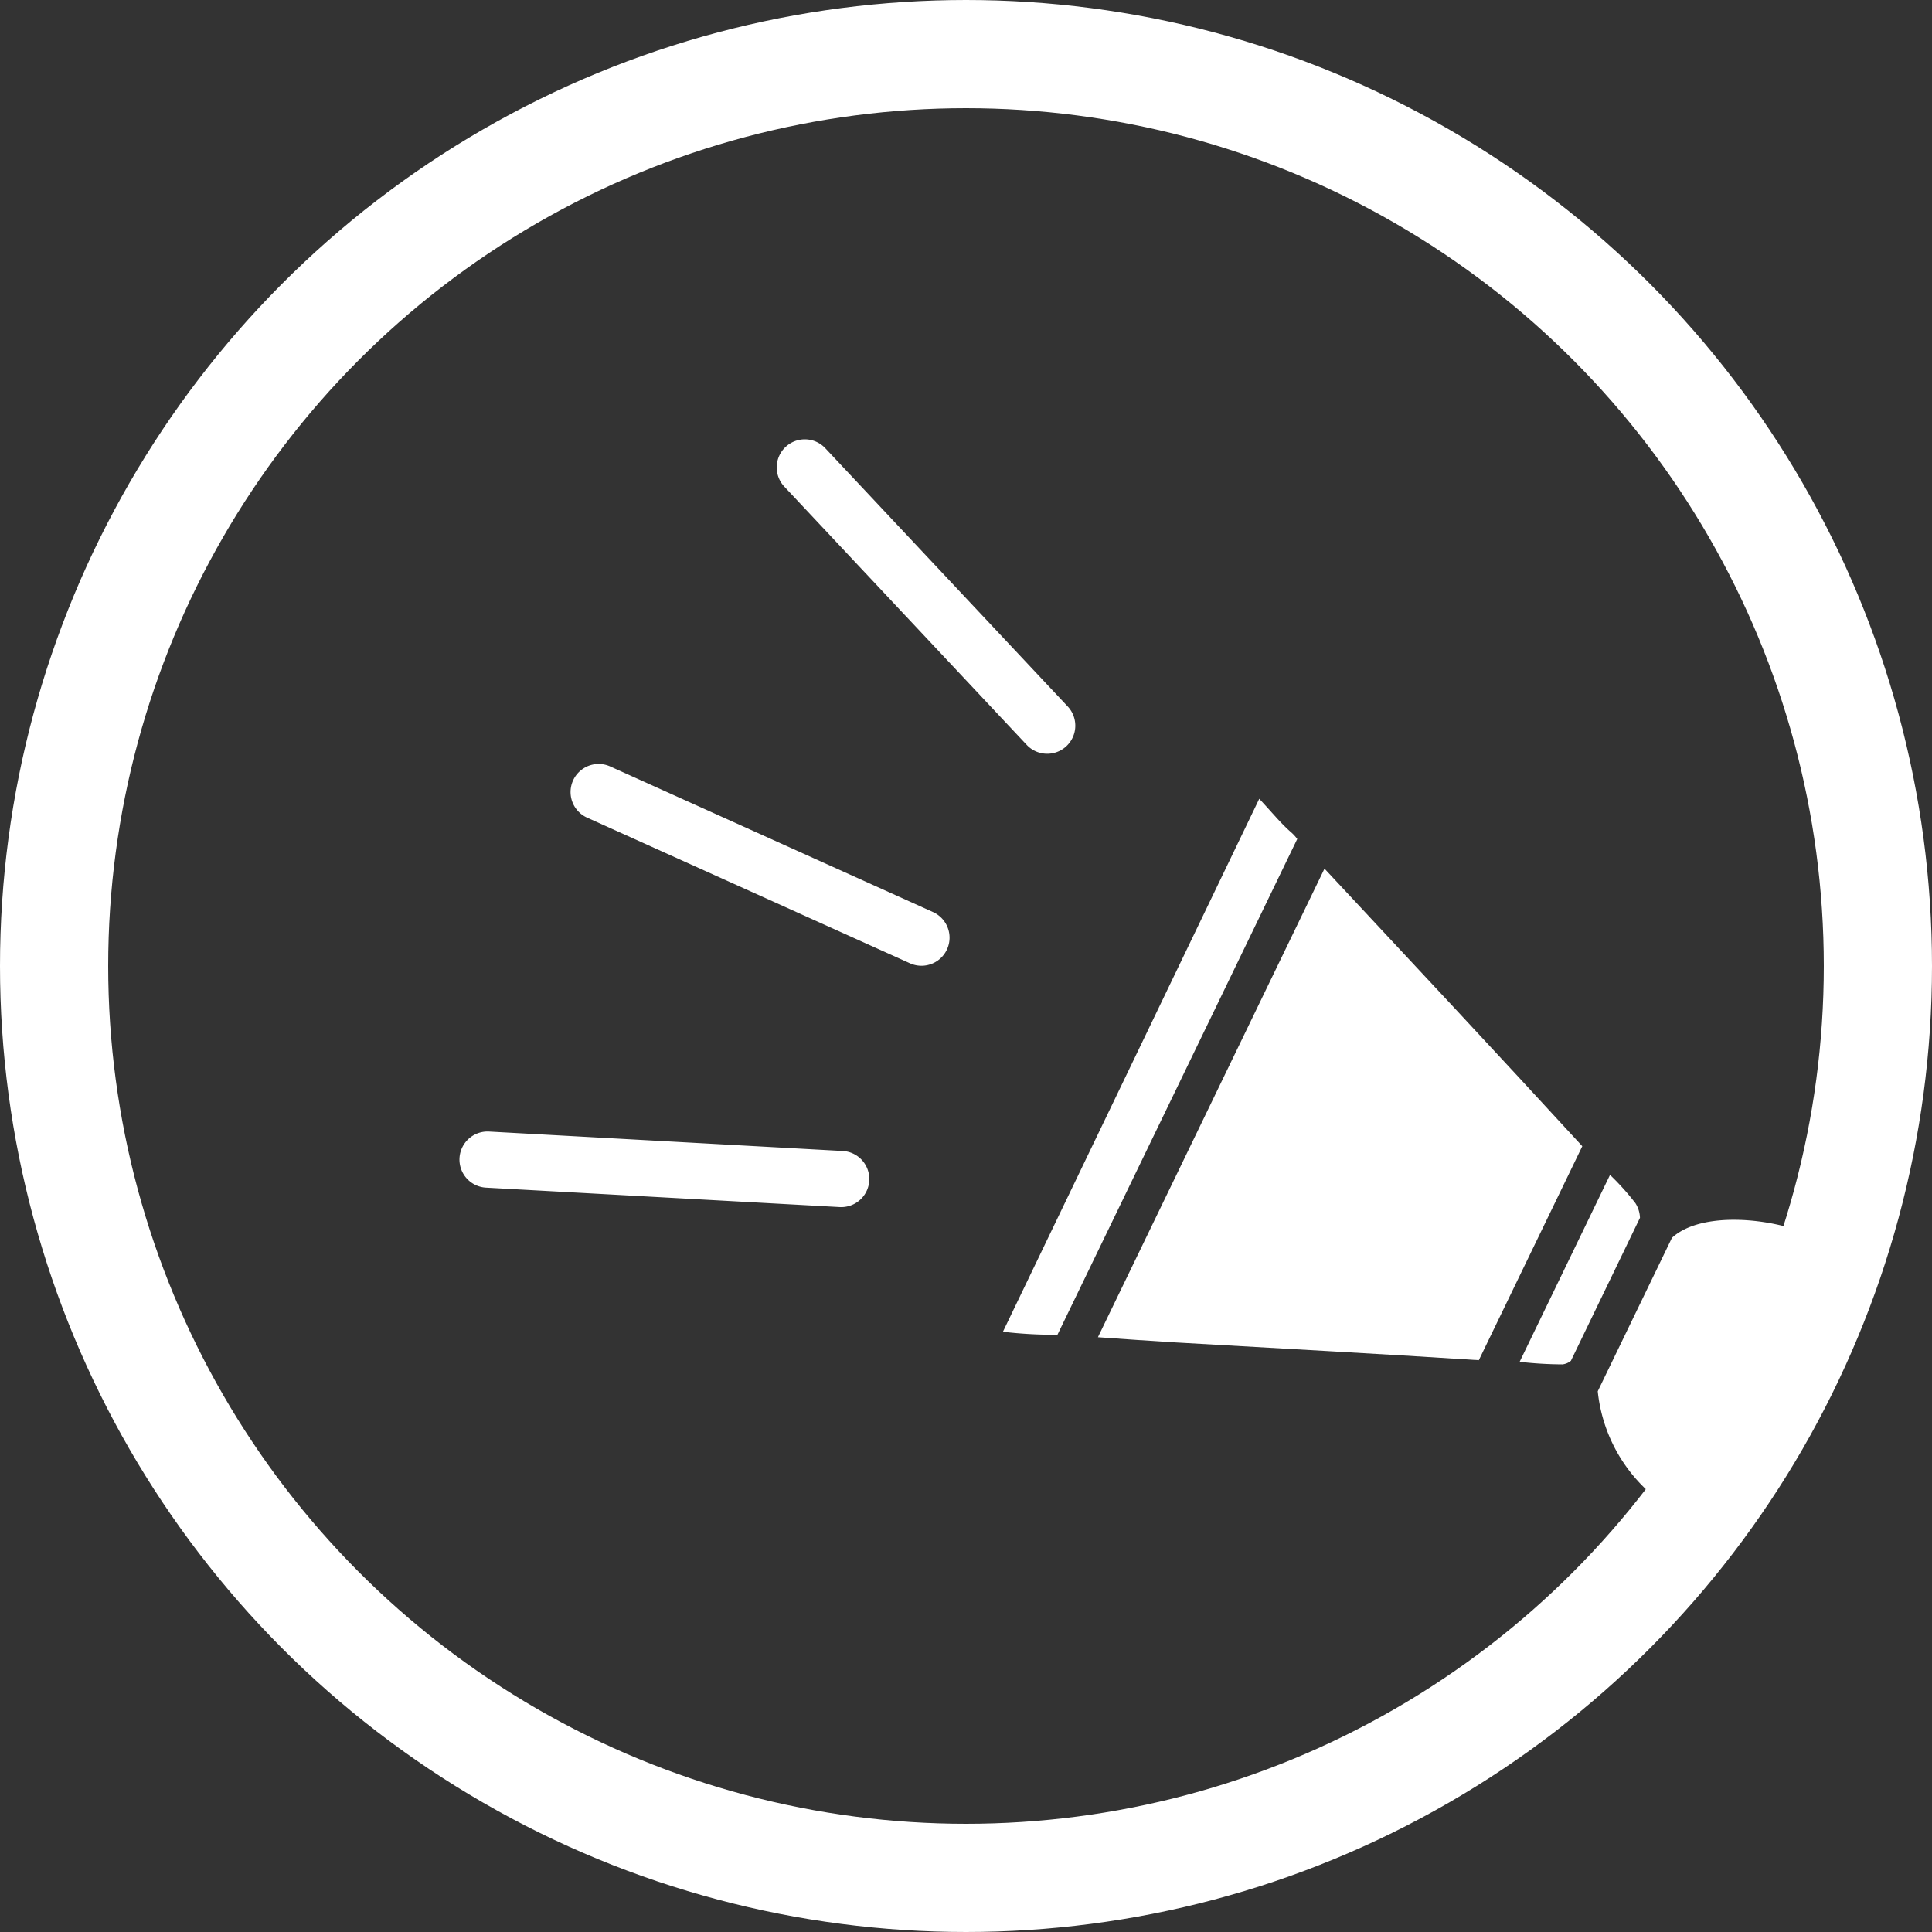
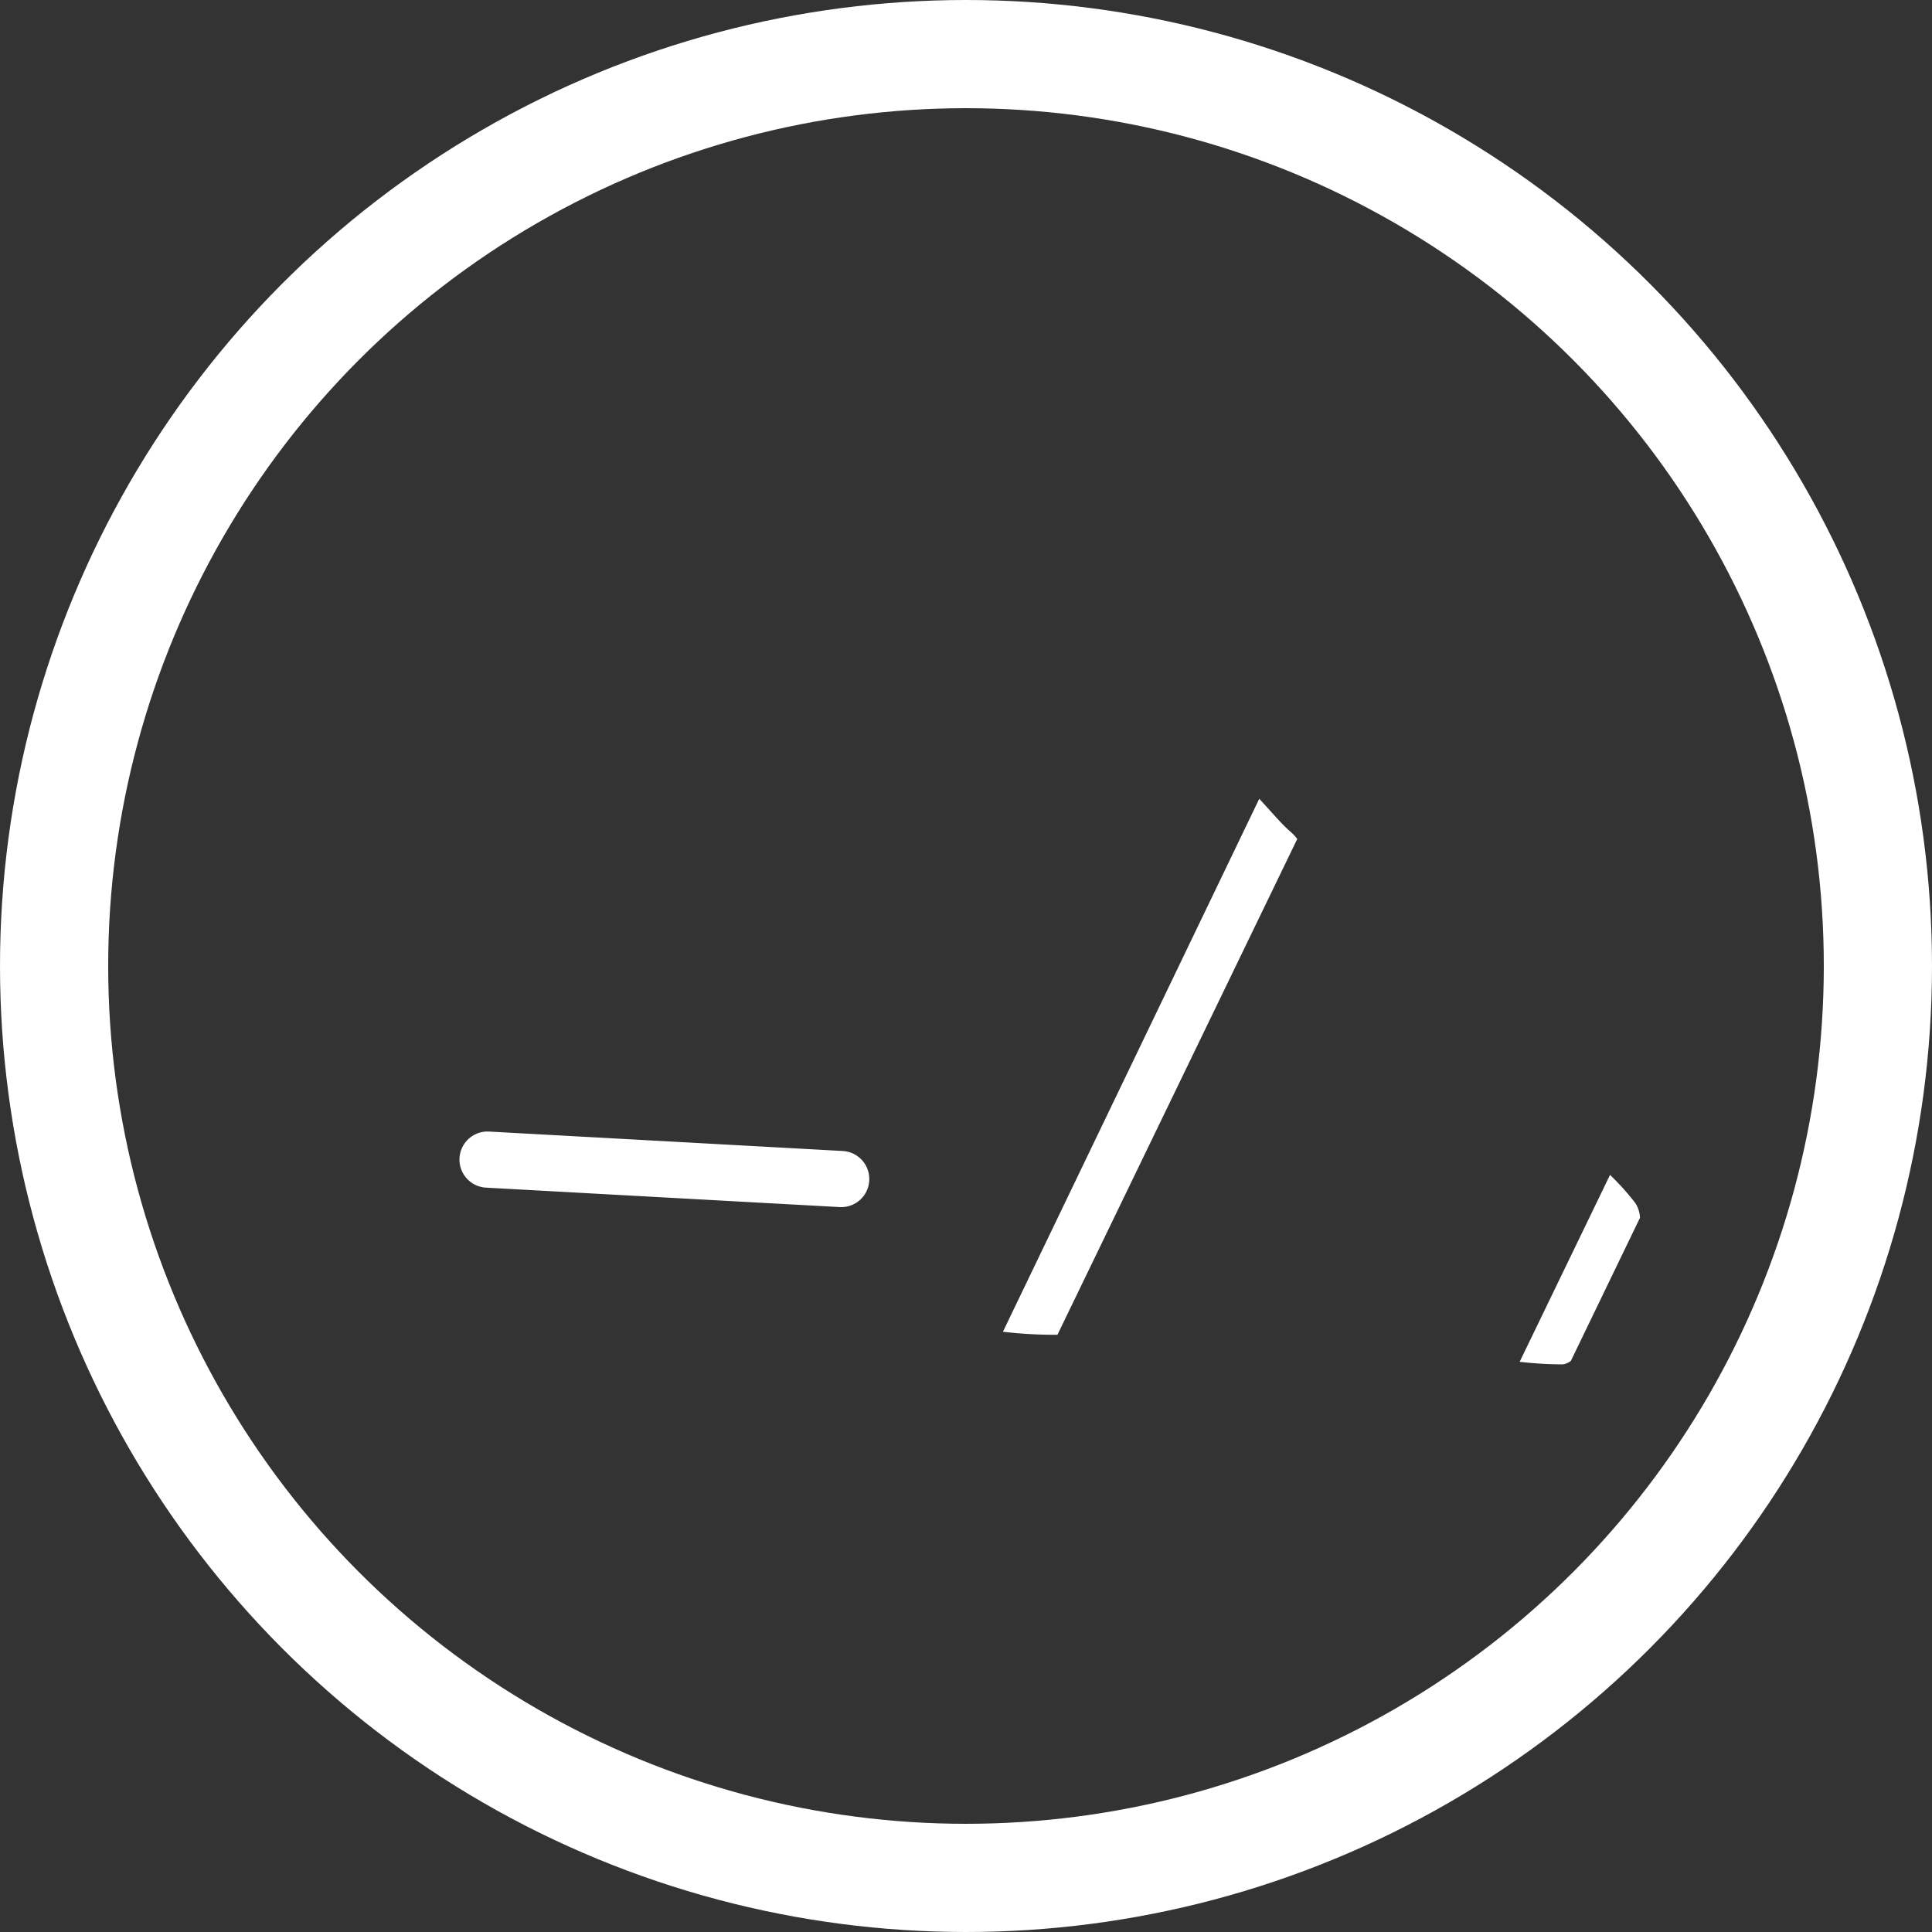
<svg xmlns="http://www.w3.org/2000/svg" width="125" height="125" viewBox="0 0 125 125">
  <rect x="0" y="0" width="125" height="125" fill="#333333" stroke="none" />
  <defs>
    <clipPath id="clip-path">
      <rect id="長方形_173" data-name="長方形 173" width="86.928" height="57.574" fill="#fff" />
    </clipPath>
  </defs>
  <g id="グループ_374" data-name="グループ 374" transform="translate(-837 -8210)">
    <g id="グループ_264" data-name="グループ 264" transform="translate(837 8210)">
      <g id="楕円形_49" data-name="楕円形 49" transform="translate(0)" fill="none" stroke="#fff" stroke-width="7">
        <circle cx="62.5" cy="62.5" r="62.5" stroke="none" />
        <circle cx="62.5" cy="62.5" r="59" fill="none" />
      </g>
      <g id="グループ_259" data-name="グループ 259" transform="translate(39.243 25.898) rotate(11)">
        <g id="グループ_258" data-name="グループ 258" clip-path="url(#clip-path)">
-           <path id="パス_740" data-name="パス 740" d="M28.405,14.446l-3.93,14.87-.018,0c-6.5.832-12.99,1.742-19.485,2.617-1.606.216-3.217.408-4.972.624L8.605,0c6.611,4.8,13.228,9.593,19.8,14.446" transform="translate(42.775 20.883)" fill="#fff" />
-           <path id="パス_741" data-name="パス 741" d="M11.741.293,7.084,19.677A10.187,10.187,0,0,1,0,12.807L2.819,2.142C4.35.063,8.945-.384,11.741.293" transform="translate(75.187 37.897)" fill="#fff" />
          <path id="パス_742" data-name="パス 742" d="M9.7,0c.946.683,1.638,1.268,2.409,1.718a2.662,2.662,0,0,1,.5.366L3.5,36.533a29.251,29.251,0,0,1-3.5.481L9.7,0" transform="translate(36.674 17.252)" fill="#fff" />
          <path id="パス_743" data-name="パス 743" d="M5.4,1.488a1.88,1.88,0,0,1,.464.868L3.243,12.289a1.038,1.038,0,0,1-.491.332A25.174,25.174,0,0,1,0,12.986L3.432,0A16.355,16.355,0,0,1,5.4,1.488" transform="translate(69.863 36.809)" fill="#fff" />
-           <path id="パス_744" data-name="パス 744" d="M1.4,3.586A1.817,1.817,0,1,1,2.235.049l22.3,5.263A1.817,1.817,0,1,1,23.7,8.849Z" transform="translate(2.518 23.162)" fill="#fff" />
-           <path id="パス_745" data-name="パス 745" d="M.343.754A1.818,1.818,0,0,1,2.88.343L21.463,13.751A1.817,1.817,0,1,1,19.337,16.7L.754,3.29A1.817,1.817,0,0,1,.343.754" transform="translate(11.604 0)" fill="#fff" />
          <path id="パス_746" data-name="パス 746" d="M1.569,3.148,24.268.017a1.817,1.817,0,0,1,.5,3.6L2.066,6.748a1.857,1.857,0,0,1-.251.017,1.817,1.817,0,0,1-.246-3.617" transform="translate(0 44.746)" fill="#fff" />
        </g>
      </g>
    </g>
  </g>
</svg>